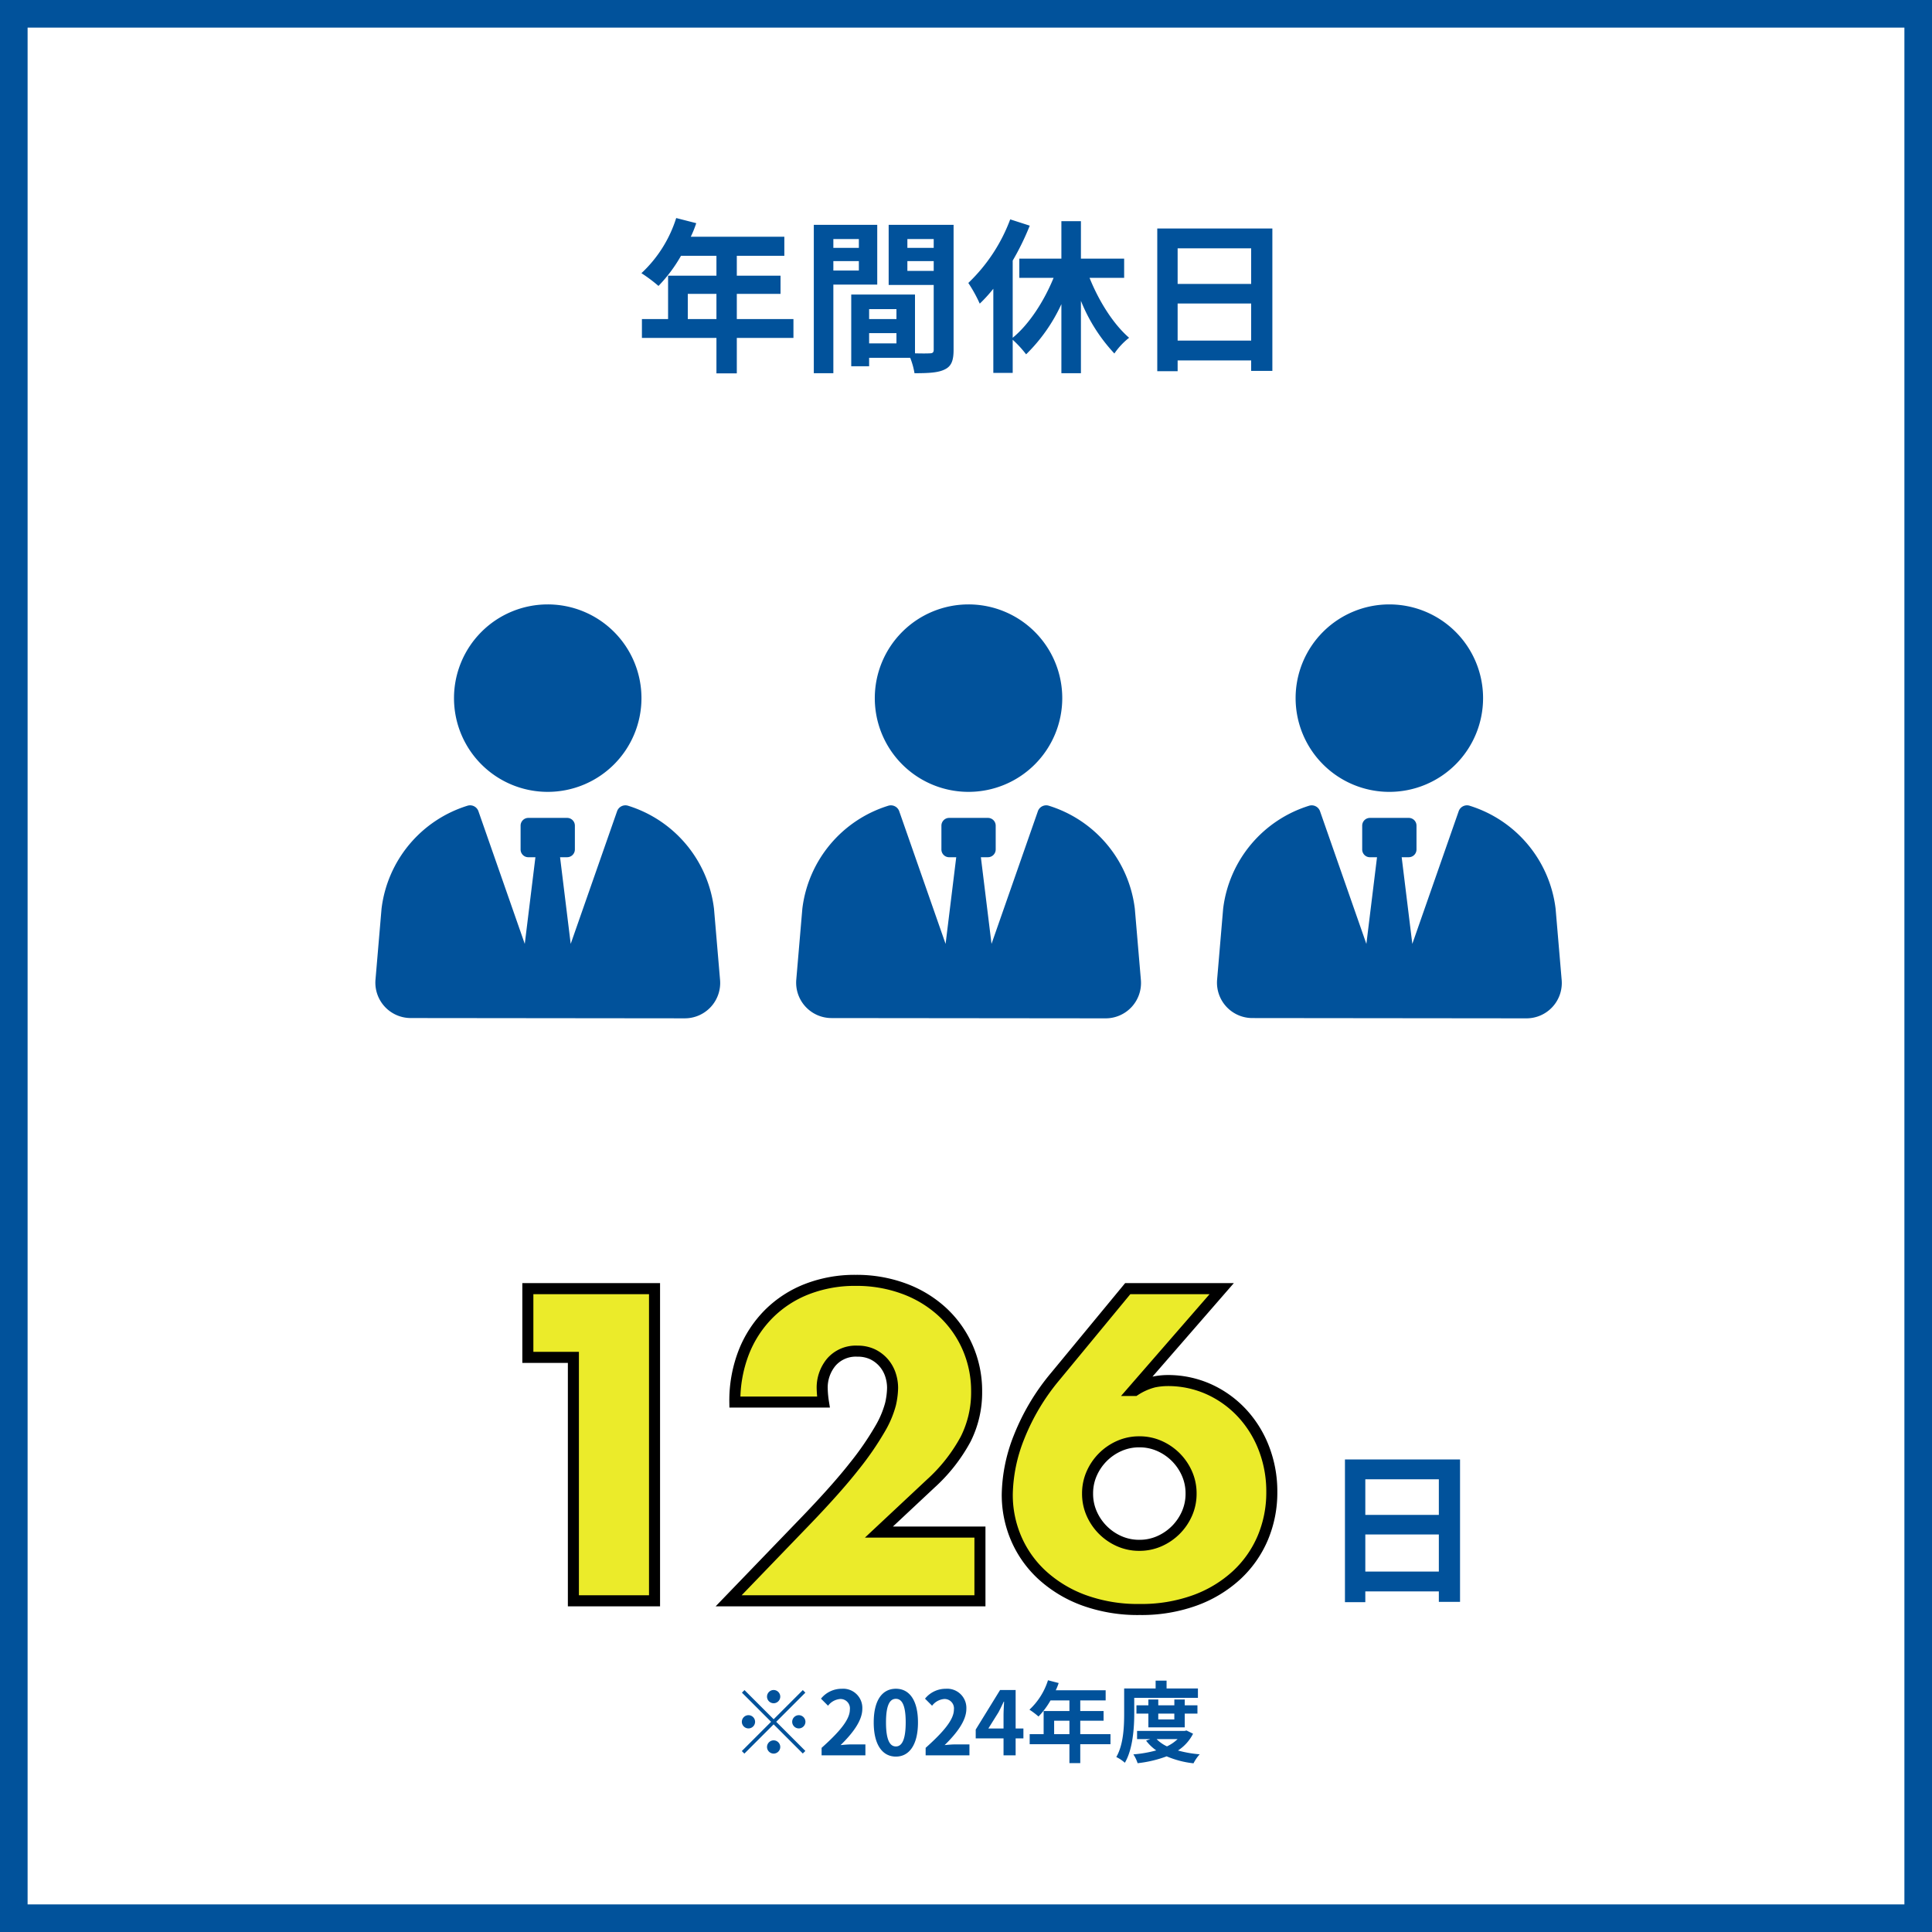
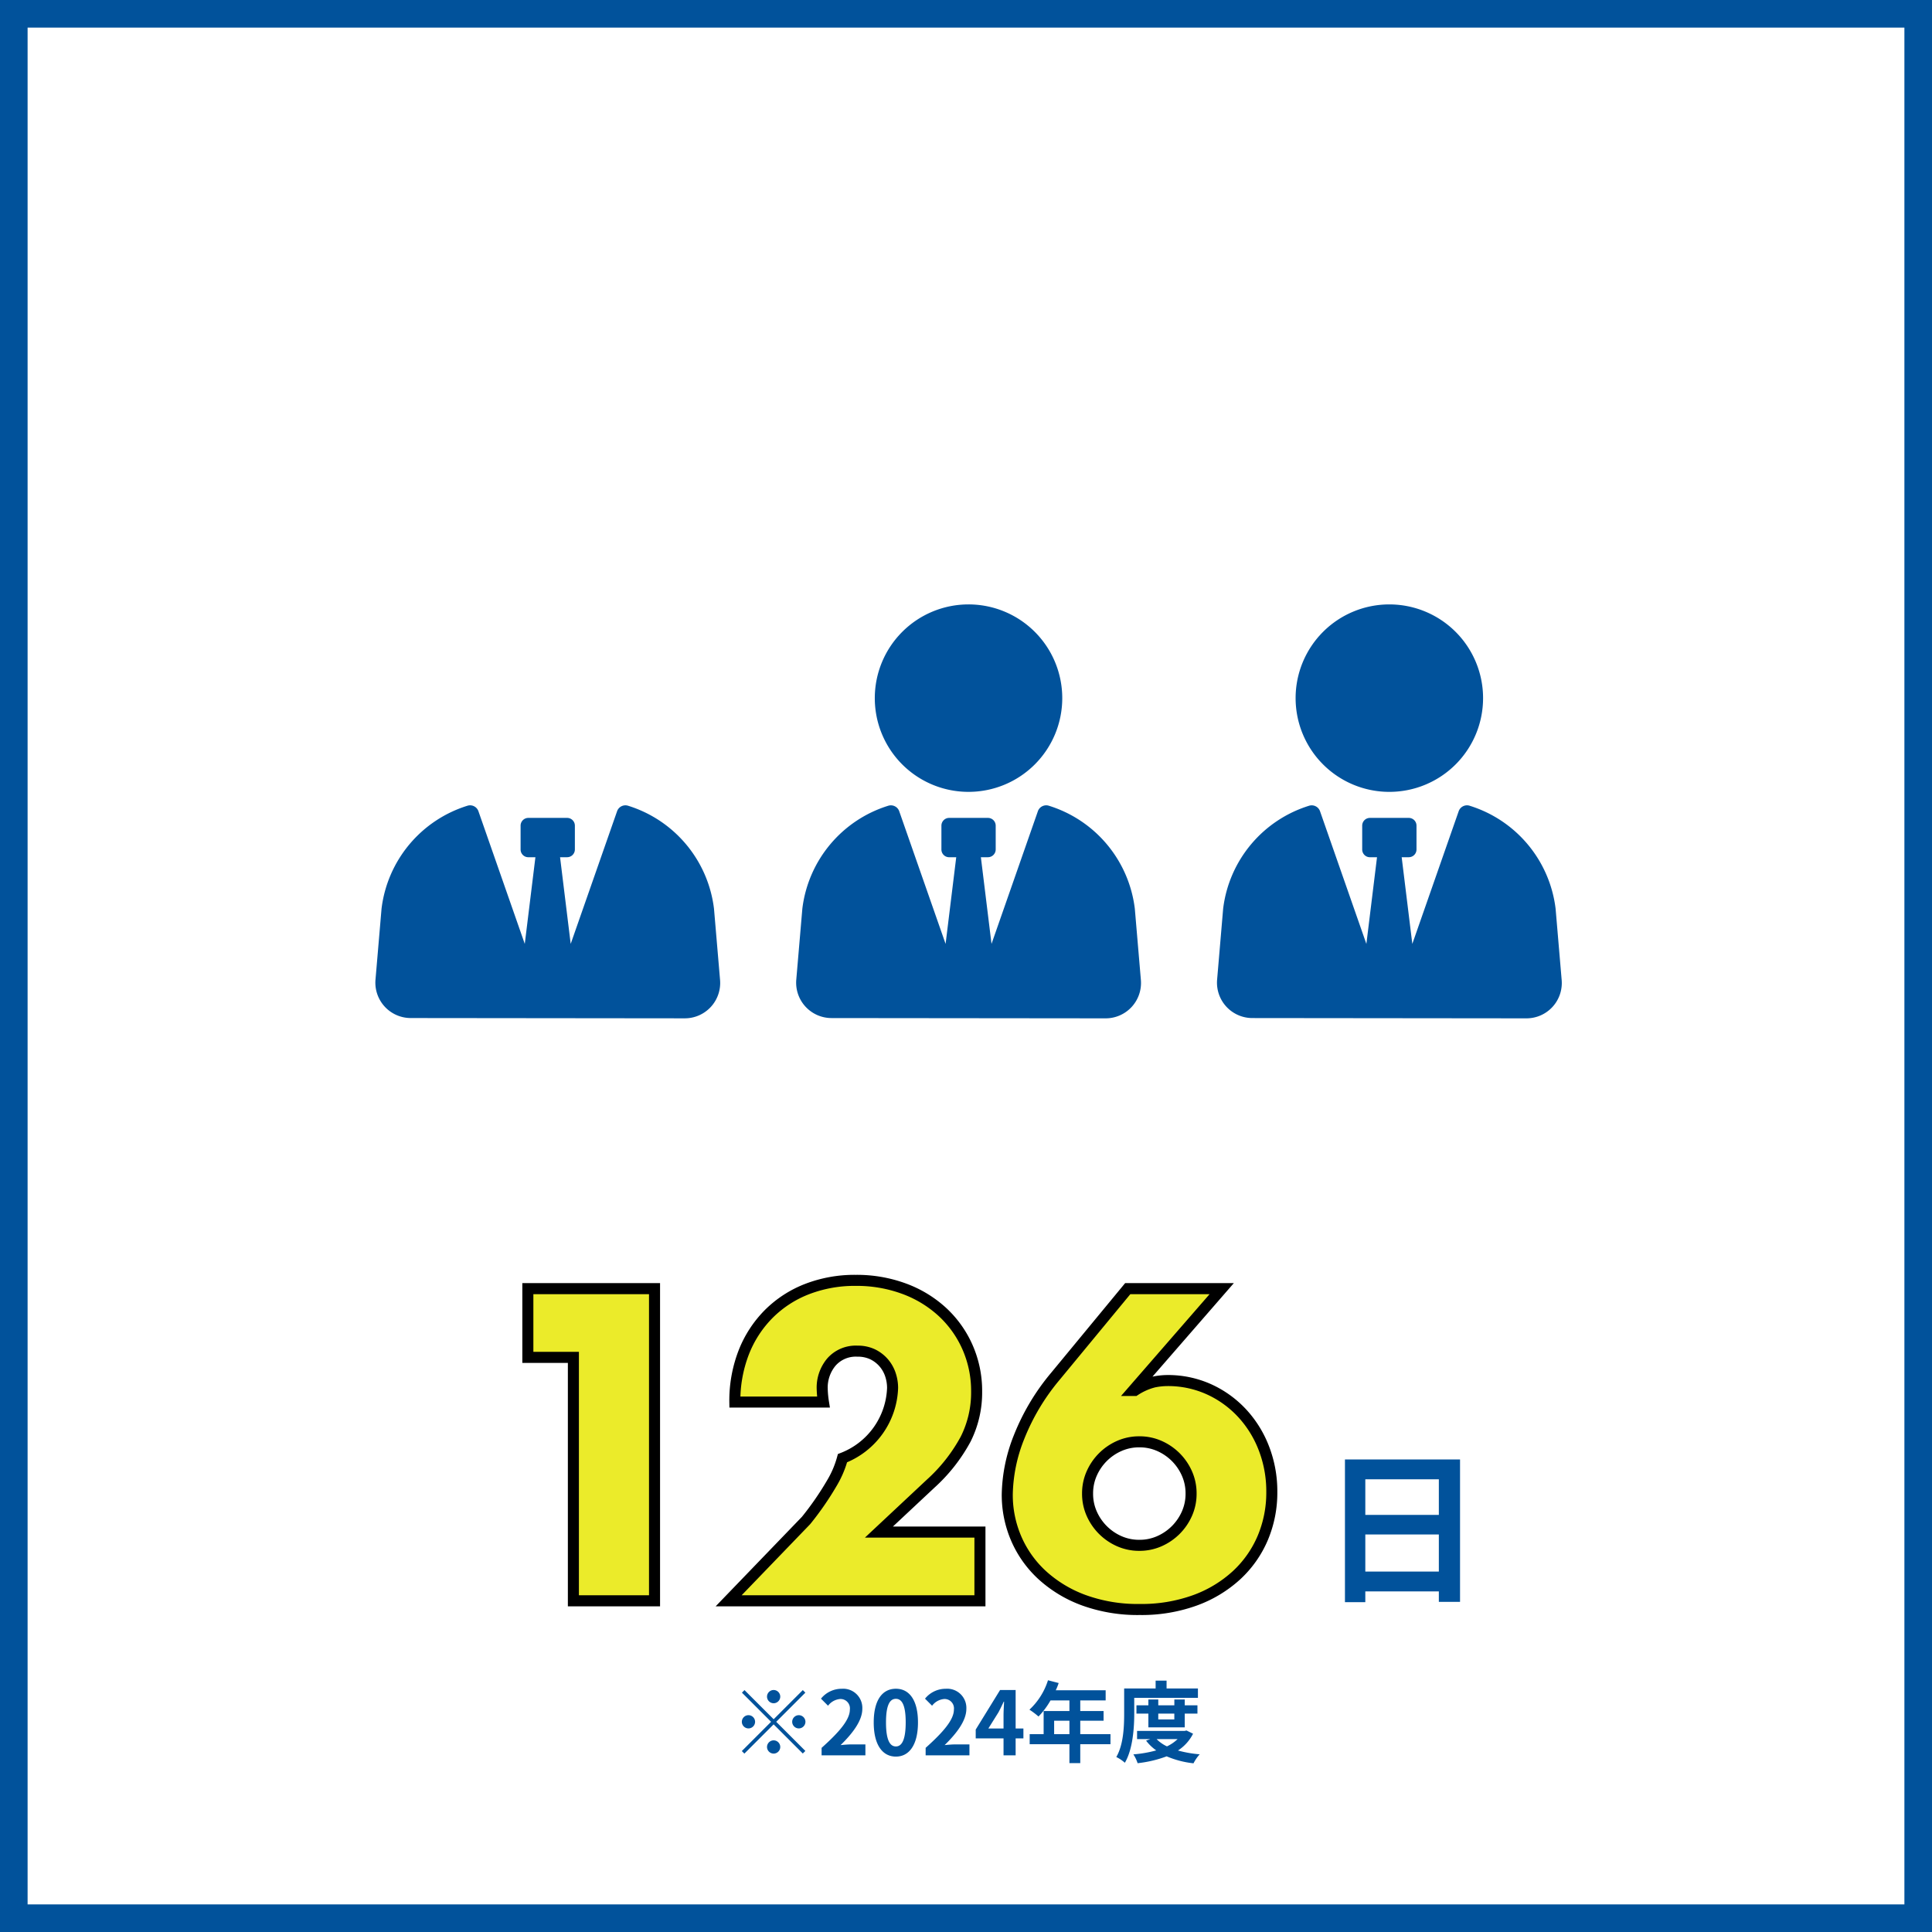
<svg xmlns="http://www.w3.org/2000/svg" width="350" height="350" viewBox="0 0 350 350">
  <defs>
    <clipPath id="clip-path">
      <rect id="長方形_1263" data-name="長方形 1263" width="214.935" height="74.986" fill="#01529b" />
    </clipPath>
  </defs>
  <g id="グループ_1124" data-name="グループ 1124" transform="translate(-13231 -1489)">
    <g id="長方形_1258" data-name="長方形 1258" transform="translate(13231 1489)" fill="#fff" stroke="#01529b" stroke-width="5">
      <rect width="350" height="350" stroke="none" />
      <rect x="2.5" y="2.5" width="345" height="345" fill="none" />
    </g>
-     <path id="パス_1920" data-name="パス 1920" d="M-50.4-7.2v-4.56h5.19V-7.2Zm19.14,0H-41.52v-4.56h7.92v-3.3h-7.92v-3.6h8.61v-3.45H-49.86a19.153,19.153,0,0,0,.99-2.46l-3.63-.93a23.135,23.135,0,0,1-6.3,9.99,27.61,27.61,0,0,1,3.09,2.31,26.961,26.961,0,0,0,4.08-5.46h6.42v3.6h-8.76V-7.2h-4.74v3.42h13.5V2.64h3.69V-3.78h10.26Zm11.85-14.49v1.59h-4.62v-1.59Zm-4.62,5.7V-17.7h4.62v1.71Zm7.95,2.55V-24.27H-27.57V2.61h3.54V-13.44Zm5.46-2.49V-17.7h4.77v1.77Zm4.77-5.76v1.59h-4.77v-1.59Zm-11.7,18.9V-4.65h4.95v1.86ZM-12.6-9v1.8h-4.95V-9ZM-2.25-24.27H-14.01v10.89h8.16V-1.65c0,.48-.18.66-.72.66-.39.03-1.5.03-2.67,0V-11.64H-20.79V1.35h3.24V-.18h7.44a13.209,13.209,0,0,1,.78,2.79c2.58,0,4.32-.09,5.49-.69C-2.64,1.35-2.25.3-2.25-1.62Zm30.9,9.6v-3.48H20.82v-6.78H17.28v6.78H9.66v3.48h6.21c-1.74,4.26-4.44,8.43-7.41,10.86V-17.79a47.337,47.337,0,0,0,3.09-6.33L8.01-25.26A30.779,30.779,0,0,1,.42-13.74,25.9,25.9,0,0,1,2.49-9.99a27.192,27.192,0,0,0,2.46-2.7V2.55H8.46v-6A19.785,19.785,0,0,1,10.89-.81,30.484,30.484,0,0,0,17.28-9.9V2.61h3.54V-10.5A30.667,30.667,0,0,0,26.88-.96a12.716,12.716,0,0,1,2.67-2.85c-2.85-2.46-5.46-6.6-7.17-10.86ZM38.34-3.3v-6.72H51.66V-3.3ZM51.66-20.01v6.45H38.34v-6.45Zm-17.01-3.6V2.25h3.69V.3H51.66V2.19H55.5v-25.8Z" transform="translate(13406 1554)" fill="#01529b" />
-     <path id="パス_1921" data-name="パス 1921" d="M19.875-44.1h-8.25V-56.55h22.95V0h-14.7ZM93.525,0H48L62.025-14.55q5.55-5.775,8.7-9.787a53.885,53.885,0,0,0,4.688-6.788,17.837,17.837,0,0,0,1.912-4.5A14.154,14.154,0,0,0,77.7-38.55a7.561,7.561,0,0,0-.412-2.475,6.3,6.3,0,0,0-1.238-2.138,6.23,6.23,0,0,0-1.988-1.5,6.222,6.222,0,0,0-2.738-.562,5.87,5.87,0,0,0-4.687,1.95A7.185,7.185,0,0,0,64.95-38.4a18.406,18.406,0,0,0,.225,2.4H49.125a24.134,24.134,0,0,1,1.613-9,20.413,20.413,0,0,1,4.537-6.975,20.04,20.04,0,0,1,6.938-4.5,23.918,23.918,0,0,1,8.812-1.575,24.761,24.761,0,0,1,8.737,1.5,20.877,20.877,0,0,1,6.938,4.2,19.284,19.284,0,0,1,4.575,6.413,19.626,19.626,0,0,1,1.65,8.063,18.784,18.784,0,0,1-1.988,8.587A30.23,30.23,0,0,1,84.6-21.225L75.225-12.45h18.3Zm43.8-56.55L121.275-38.1h.3a11.352,11.352,0,0,1,3.45-1.537,12.735,12.735,0,0,1,2.4-.263A18.023,18.023,0,0,1,135-38.325a18.764,18.764,0,0,1,6,4.312,19.8,19.8,0,0,1,3.975,6.413,21.591,21.591,0,0,1,1.425,7.875,21.062,21.062,0,0,1-1.65,8.363,19.639,19.639,0,0,1-4.762,6.75A22.479,22.479,0,0,1,132.45-.075a28.394,28.394,0,0,1-9.975,1.65,28.626,28.626,0,0,1-10.05-1.65,22.818,22.818,0,0,1-7.537-4.5,19.451,19.451,0,0,1-4.763-6.637,19.967,19.967,0,0,1-1.65-8.062,29.213,29.213,0,0,1,2.138-10.388,39.951,39.951,0,0,1,6.563-10.988L120.3-56.55Zm-24.3,37.125a8.854,8.854,0,0,0,.75,3.638,9.747,9.747,0,0,0,2.025,2.962,9.747,9.747,0,0,0,2.962,2.025,8.854,8.854,0,0,0,3.638.75,8.854,8.854,0,0,0,3.638-.75A9.747,9.747,0,0,0,129-12.825a9.748,9.748,0,0,0,2.025-2.962,8.854,8.854,0,0,0,.75-3.638,8.854,8.854,0,0,0-.75-3.637A9.748,9.748,0,0,0,129-26.025a9.747,9.747,0,0,0-2.962-2.025,8.854,8.854,0,0,0-3.638-.75,8.854,8.854,0,0,0-3.638.75,9.747,9.747,0,0,0-2.962,2.025,9.747,9.747,0,0,0-2.025,2.962A8.854,8.854,0,0,0,113.025-19.425Z" transform="translate(13315 1779)" fill="#ebeb2a" stroke="#000" stroke-width="2" />
+     <path id="パス_1921" data-name="パス 1921" d="M19.875-44.1h-8.25V-56.55h22.95V0h-14.7ZM93.525,0H48L62.025-14.55a53.885,53.885,0,0,0,4.688-6.788,17.837,17.837,0,0,0,1.912-4.5A14.154,14.154,0,0,0,77.7-38.55a7.561,7.561,0,0,0-.412-2.475,6.3,6.3,0,0,0-1.238-2.138,6.23,6.23,0,0,0-1.988-1.5,6.222,6.222,0,0,0-2.738-.562,5.87,5.87,0,0,0-4.687,1.95A7.185,7.185,0,0,0,64.95-38.4a18.406,18.406,0,0,0,.225,2.4H49.125a24.134,24.134,0,0,1,1.613-9,20.413,20.413,0,0,1,4.537-6.975,20.04,20.04,0,0,1,6.938-4.5,23.918,23.918,0,0,1,8.812-1.575,24.761,24.761,0,0,1,8.737,1.5,20.877,20.877,0,0,1,6.938,4.2,19.284,19.284,0,0,1,4.575,6.413,19.626,19.626,0,0,1,1.65,8.063,18.784,18.784,0,0,1-1.988,8.587A30.23,30.23,0,0,1,84.6-21.225L75.225-12.45h18.3Zm43.8-56.55L121.275-38.1h.3a11.352,11.352,0,0,1,3.45-1.537,12.735,12.735,0,0,1,2.4-.263A18.023,18.023,0,0,1,135-38.325a18.764,18.764,0,0,1,6,4.312,19.8,19.8,0,0,1,3.975,6.413,21.591,21.591,0,0,1,1.425,7.875,21.062,21.062,0,0,1-1.65,8.363,19.639,19.639,0,0,1-4.762,6.75A22.479,22.479,0,0,1,132.45-.075a28.394,28.394,0,0,1-9.975,1.65,28.626,28.626,0,0,1-10.05-1.65,22.818,22.818,0,0,1-7.537-4.5,19.451,19.451,0,0,1-4.763-6.637,19.967,19.967,0,0,1-1.65-8.062,29.213,29.213,0,0,1,2.138-10.388,39.951,39.951,0,0,1,6.563-10.988L120.3-56.55Zm-24.3,37.125a8.854,8.854,0,0,0,.75,3.638,9.747,9.747,0,0,0,2.025,2.962,9.747,9.747,0,0,0,2.962,2.025,8.854,8.854,0,0,0,3.638.75,8.854,8.854,0,0,0,3.638-.75A9.747,9.747,0,0,0,129-12.825a9.748,9.748,0,0,0,2.025-2.962,8.854,8.854,0,0,0,.75-3.638,8.854,8.854,0,0,0-.75-3.637A9.748,9.748,0,0,0,129-26.025a9.747,9.747,0,0,0-2.962-2.025,8.854,8.854,0,0,0-3.638-.75,8.854,8.854,0,0,0-3.638.75,9.747,9.747,0,0,0-2.962,2.025,9.747,9.747,0,0,0-2.025,2.962A8.854,8.854,0,0,0,113.025-19.425Z" transform="translate(13315 1779)" fill="#ebeb2a" stroke="#000" stroke-width="2" />
    <path id="パス_1922" data-name="パス 1922" d="M-6.66-3.3v-6.72H6.66V-3.3ZM6.66-20.01v6.45H-6.66v-6.45Zm-17.01-3.6V2.25h3.69V.3H6.66V2.19H10.5v-25.8Z" transform="translate(13485 1777)" fill="#01529b" />
    <g id="グループ_1069" data-name="グループ 1069" transform="translate(13299 1598.495)" clip-path="url(#clip-path)">
      <path id="パス_1691" data-name="パス 1691" d="M45.739,45.771a1.6,1.6,0,0,0-1.952,1.019l-8.4,24.02-1.926-15.7h1.283a1.406,1.406,0,0,0,1.4-1.405V49.393a1.406,1.406,0,0,0-1.4-1.406H27.711a1.405,1.405,0,0,0-1.4,1.406v4.315a1.4,1.4,0,0,0,1.4,1.405h1.284l-1.927,15.7L18.676,46.79a1.6,1.6,0,0,0-1.956-1.019A22.343,22.343,0,0,0,1.12,64.427L.023,77.3A6.409,6.409,0,0,0,6.4,84.245l49.655.052a6.41,6.41,0,0,0,6.391-6.947l-1.1-12.922A22.345,22.345,0,0,0,45.739,45.771" transform="translate(0 -9.312)" fill="#01529b" />
-       <path id="パス_1692" data-name="パス 1692" d="M34.876,33.959A16.98,16.98,0,1,0,17.893,16.983,16.972,16.972,0,0,0,34.876,33.959" transform="translate(-3.646 0)" fill="#01529b" />
      <path id="パス_1693" data-name="パス 1693" d="M141.482,45.771a1.6,1.6,0,0,0-1.957,1.019l-8.394,24.02-1.928-15.7h1.284a1.407,1.407,0,0,0,1.4-1.405V49.393a1.407,1.407,0,0,0-1.4-1.406h-7.034a1.406,1.406,0,0,0-1.4,1.406v4.315a1.4,1.4,0,0,0,1.4,1.405h1.284l-1.927,15.7-8.395-24.02a1.6,1.6,0,0,0-1.956-1.019,22.341,22.341,0,0,0-15.6,18.657l-1.1,12.87a6.408,6.408,0,0,0,6.379,6.948L151.8,84.3a6.409,6.409,0,0,0,6.39-6.947l-1.1-12.922a22.346,22.346,0,0,0-15.606-18.657" transform="translate(-19.507 -9.312)" fill="#01529b" />
      <path id="パス_1694" data-name="パス 1694" d="M130.614,33.959a16.98,16.98,0,1,0-16.983-16.976,16.972,16.972,0,0,0,16.983,16.976" transform="translate(-23.153 0)" fill="#01529b" />
      <path id="パス_1695" data-name="パス 1695" d="M237.221,45.771a1.6,1.6,0,0,0-1.956,1.019L226.87,70.81l-1.927-15.7h1.284a1.4,1.4,0,0,0,1.4-1.405V49.393a1.4,1.4,0,0,0-1.4-1.406h-7.037a1.4,1.4,0,0,0-1.4,1.406v4.315a1.4,1.4,0,0,0,1.4,1.405h1.284l-1.927,15.7-8.391-24.02a1.6,1.6,0,0,0-1.956-1.019,22.347,22.347,0,0,0-15.6,18.657L191.505,77.3a6.408,6.408,0,0,0,6.376,6.948l49.655.052a6.4,6.4,0,0,0,6.39-6.947l-1.1-12.922a22.345,22.345,0,0,0-15.607-18.657" transform="translate(-39.015 -9.312)" fill="#01529b" />
      <path id="パス_1696" data-name="パス 1696" d="M209.374,16.983A16.98,16.98,0,1,0,226.357,0a16.974,16.974,0,0,0-16.983,16.983" transform="translate(-42.661 0)" fill="#01529b" />
    </g>
    <path id="パス_1923" data-name="パス 1923" d="M-33.648-10.64a1.209,1.209,0,0,0-1.2-1.2,1.209,1.209,0,0,0-1.2,1.2,1.209,1.209,0,0,0,1.2,1.2A1.209,1.209,0,0,0-33.648-10.64Zm-6.48-1.184-.464.464,5.28,5.28-5.3,5.3.464.464,5.3-5.3,5.28,5.28L-29.1-.8l-5.28-5.28,5.28-5.28-.464-.464-5.28,5.28Zm.72,4.544a1.209,1.209,0,0,0-1.2,1.2,1.209,1.209,0,0,0,1.2,1.2,1.209,1.209,0,0,0,1.2-1.2A1.209,1.209,0,0,0-39.408-7.28Zm9.12,2.4a1.209,1.209,0,0,0,1.2-1.2,1.209,1.209,0,0,0-1.2-1.2,1.209,1.209,0,0,0-1.2,1.2A1.209,1.209,0,0,0-30.288-4.88Zm-5.76,3.36a1.209,1.209,0,0,0,1.2,1.2,1.209,1.209,0,0,0,1.2-1.2,1.209,1.209,0,0,0-1.2-1.2A1.209,1.209,0,0,0-36.048-1.52ZM-26.16,0h7.936V-1.984H-20.8c-.544,0-1.328.064-1.92.128,2.16-2.112,3.936-4.416,3.936-6.56a3.473,3.473,0,0,0-3.728-3.648,4.8,4.8,0,0,0-3.76,1.792l1.28,1.28a3.067,3.067,0,0,1,2.176-1.216,1.7,1.7,0,0,1,1.776,1.92c0,1.824-1.9,4.048-5.12,6.928ZM-12.7.224c2.4,0,4-2.112,4-6.192s-1.6-6.1-4-6.1c-2.416,0-4.016,2-4.016,6.1C-16.72-1.888-15.12.224-12.7.224Zm0-1.84c-1.024,0-1.792-1.024-1.792-4.352,0-3.312.768-4.272,1.792-4.272,1.008,0,1.776.96,1.776,4.272C-10.928-2.64-11.7-1.616-12.7-1.616ZM-7.312,0H.624V-1.984H-1.952c-.544,0-1.328.064-1.92.128C-1.712-3.968.064-6.272.064-8.416a3.473,3.473,0,0,0-3.728-3.648,4.8,4.8,0,0,0-3.76,1.792l1.28,1.28a3.067,3.067,0,0,1,2.176-1.216,1.7,1.7,0,0,1,1.776,1.92c0,1.824-1.9,4.048-5.12,6.928ZM4.048-4.864l1.84-2.944c.336-.64.656-1.3.944-1.92H6.9c-.032.688-.1,1.76-.1,2.448v2.416Zm6.352,0H8.992V-11.84H6.176L1.76-4.672v1.6H6.8V0H8.992V-3.072H10.4ZM15.968-3.84V-6.272h2.768V-3.84Zm10.208,0H20.7V-6.272h4.224v-1.76H20.7v-1.92H25.3v-1.84h-9.04a10.215,10.215,0,0,0,.528-1.312l-1.936-.5a12.339,12.339,0,0,1-3.36,5.328A14.725,14.725,0,0,1,13.136-7.04a14.379,14.379,0,0,0,2.176-2.912h3.424v1.92H14.064V-3.84H11.536v1.824h7.2V1.408H20.7V-2.016h5.472Zm4.3-6.576H42.016v-1.7h-5.68v-1.424H34.352v1.424h-5.7v4.48c0,2.336-.1,5.664-1.424,7.936a6.928,6.928,0,0,1,1.552,1.04c1.456-2.464,1.7-6.384,1.7-8.976Zm7.264,2.848v1.056H34.832V-7.568Zm1.888,2.5v-2.5h2.3v-1.5h-2.3v-1.056H37.744v1.056H34.832v-1.056H33.04v1.056H30.88v1.5h2.16v2.5Zm-1.3,2.128a7.268,7.268,0,0,1-1.92,1.312,6.4,6.4,0,0,1-1.872-1.312Zm1.616-1.568-.336.08H30.992v1.488h2.384l-.752.272A8.08,8.08,0,0,0,34.464-.9a21.708,21.708,0,0,1-4.144.72,6.416,6.416,0,0,1,.768,1.6A21.685,21.685,0,0,0,36.352.176,16.9,16.9,0,0,0,41.216,1.44a7.579,7.579,0,0,1,1.12-1.632A21.148,21.148,0,0,1,38.4-.88a7.846,7.846,0,0,0,2.736-3.04Z" transform="translate(13406 1807)" fill="#01529b" />
  </g>
</svg>